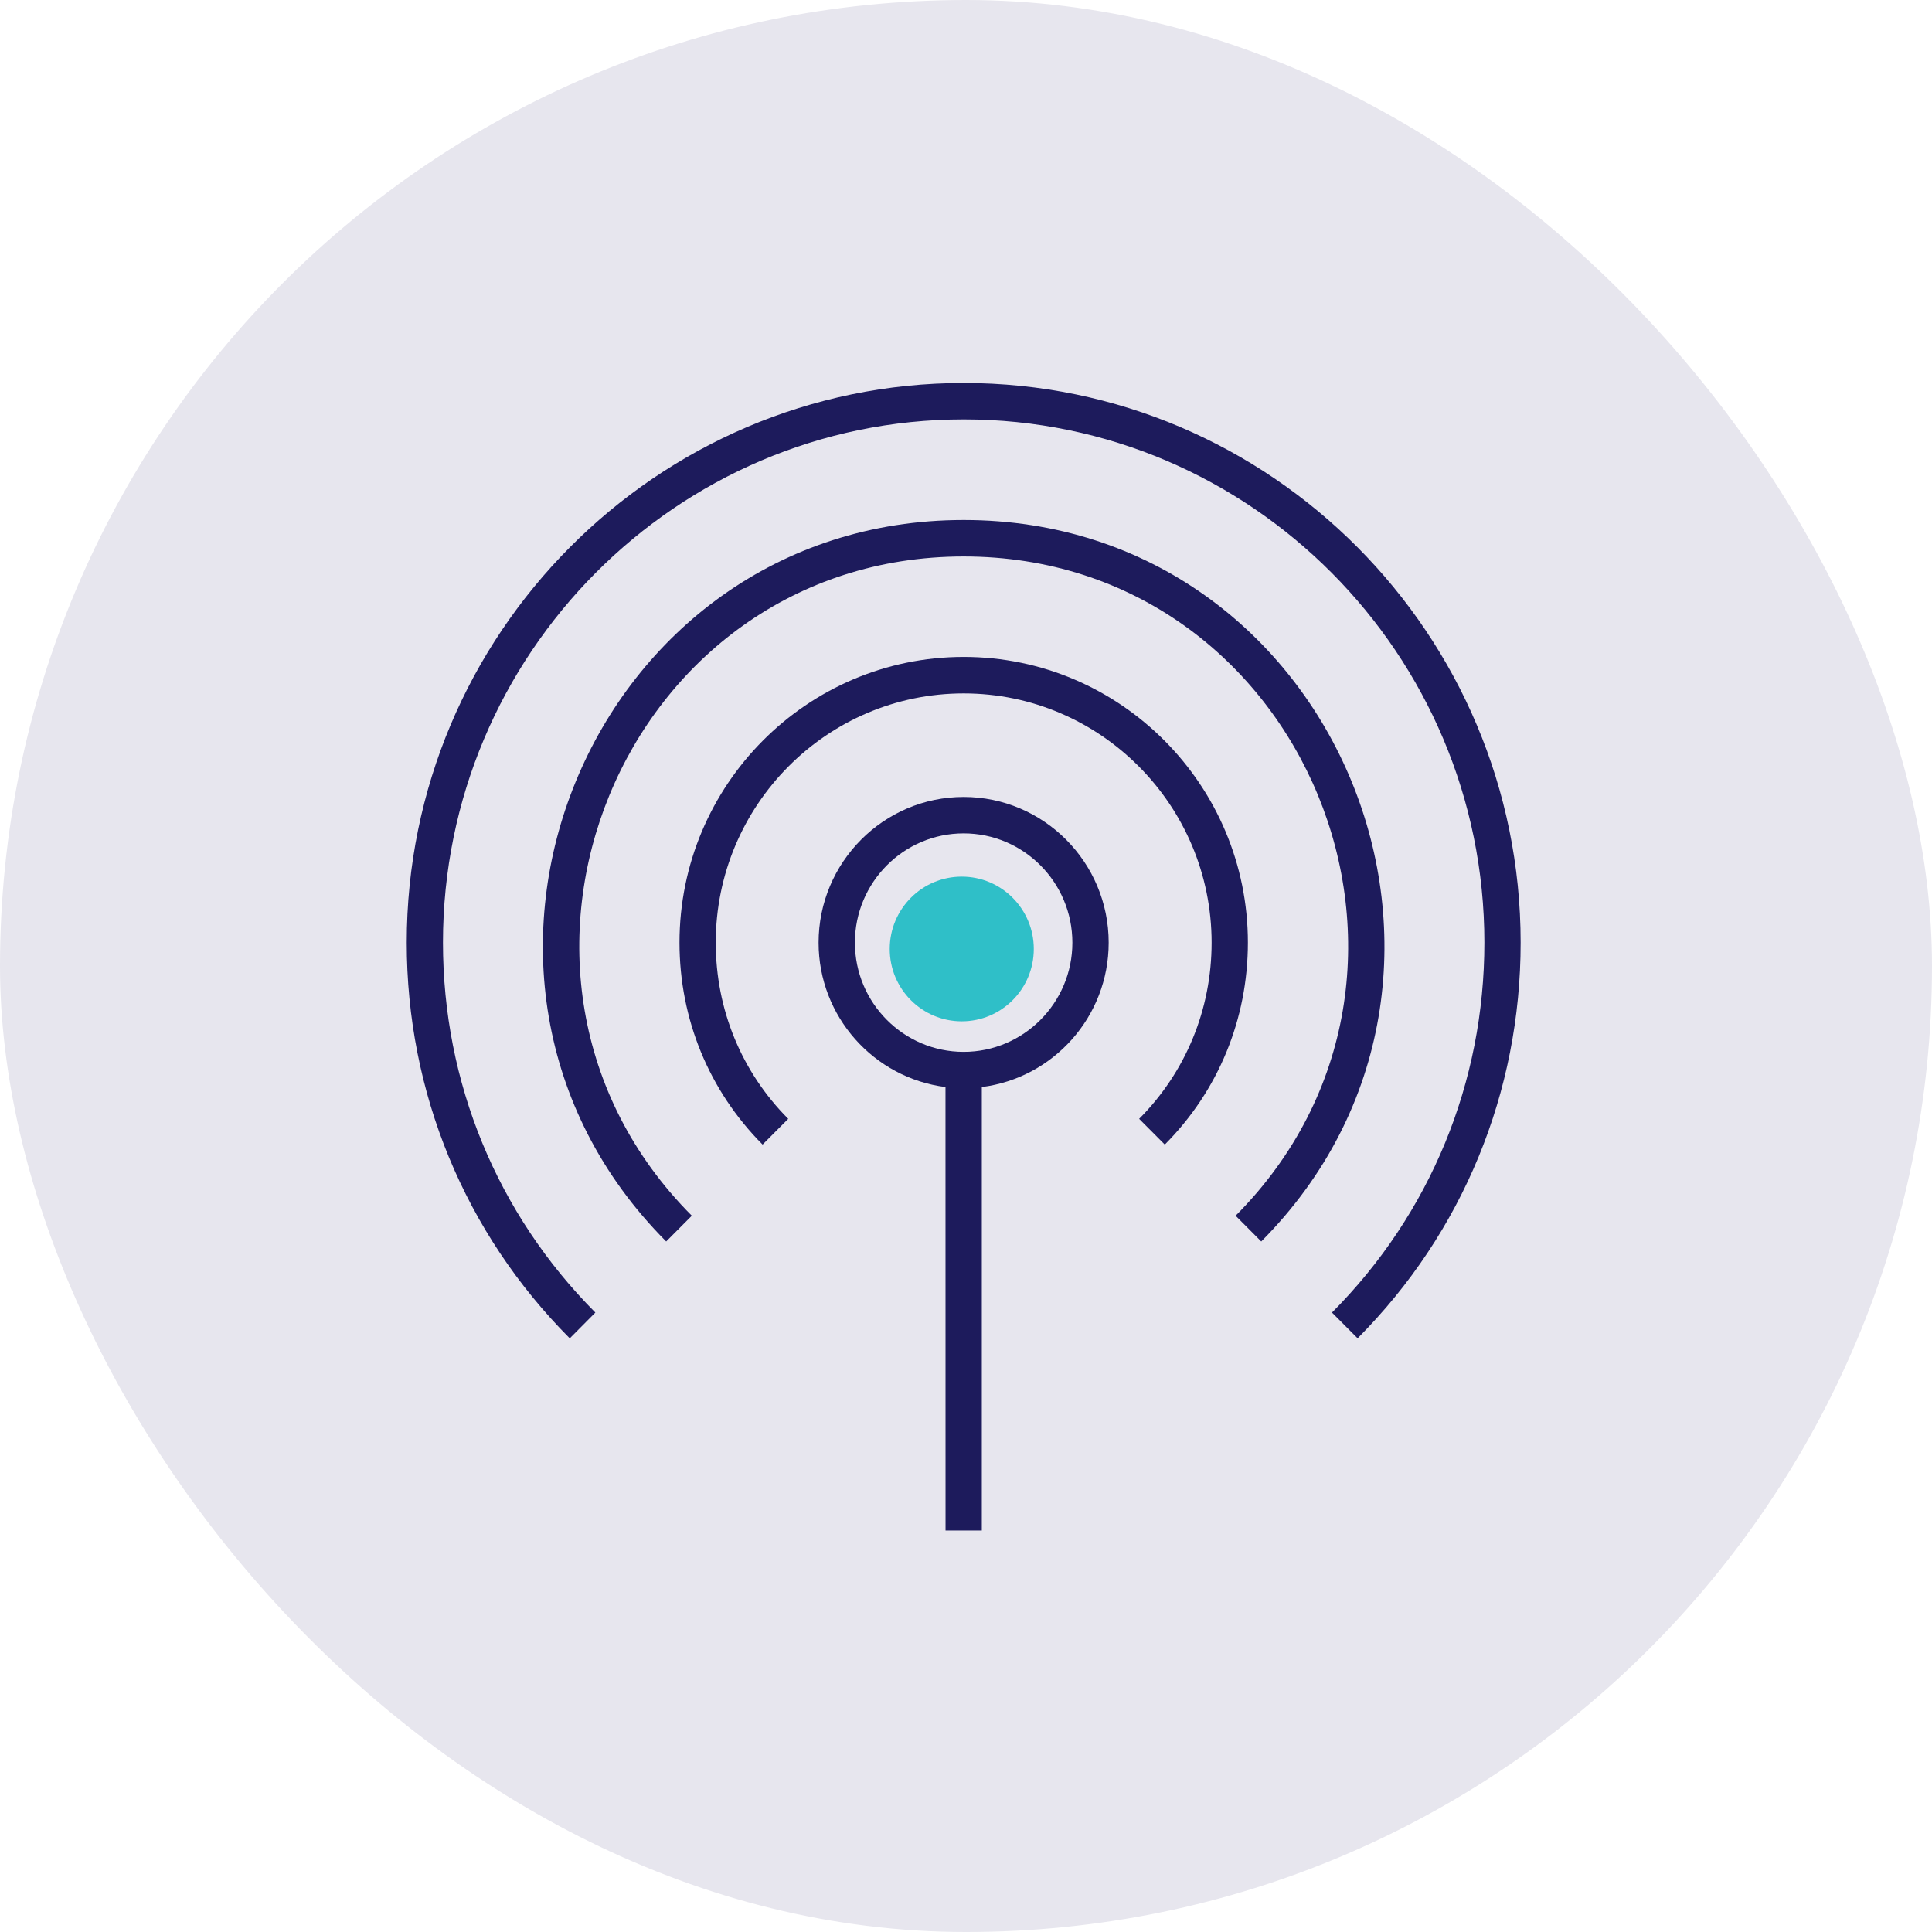
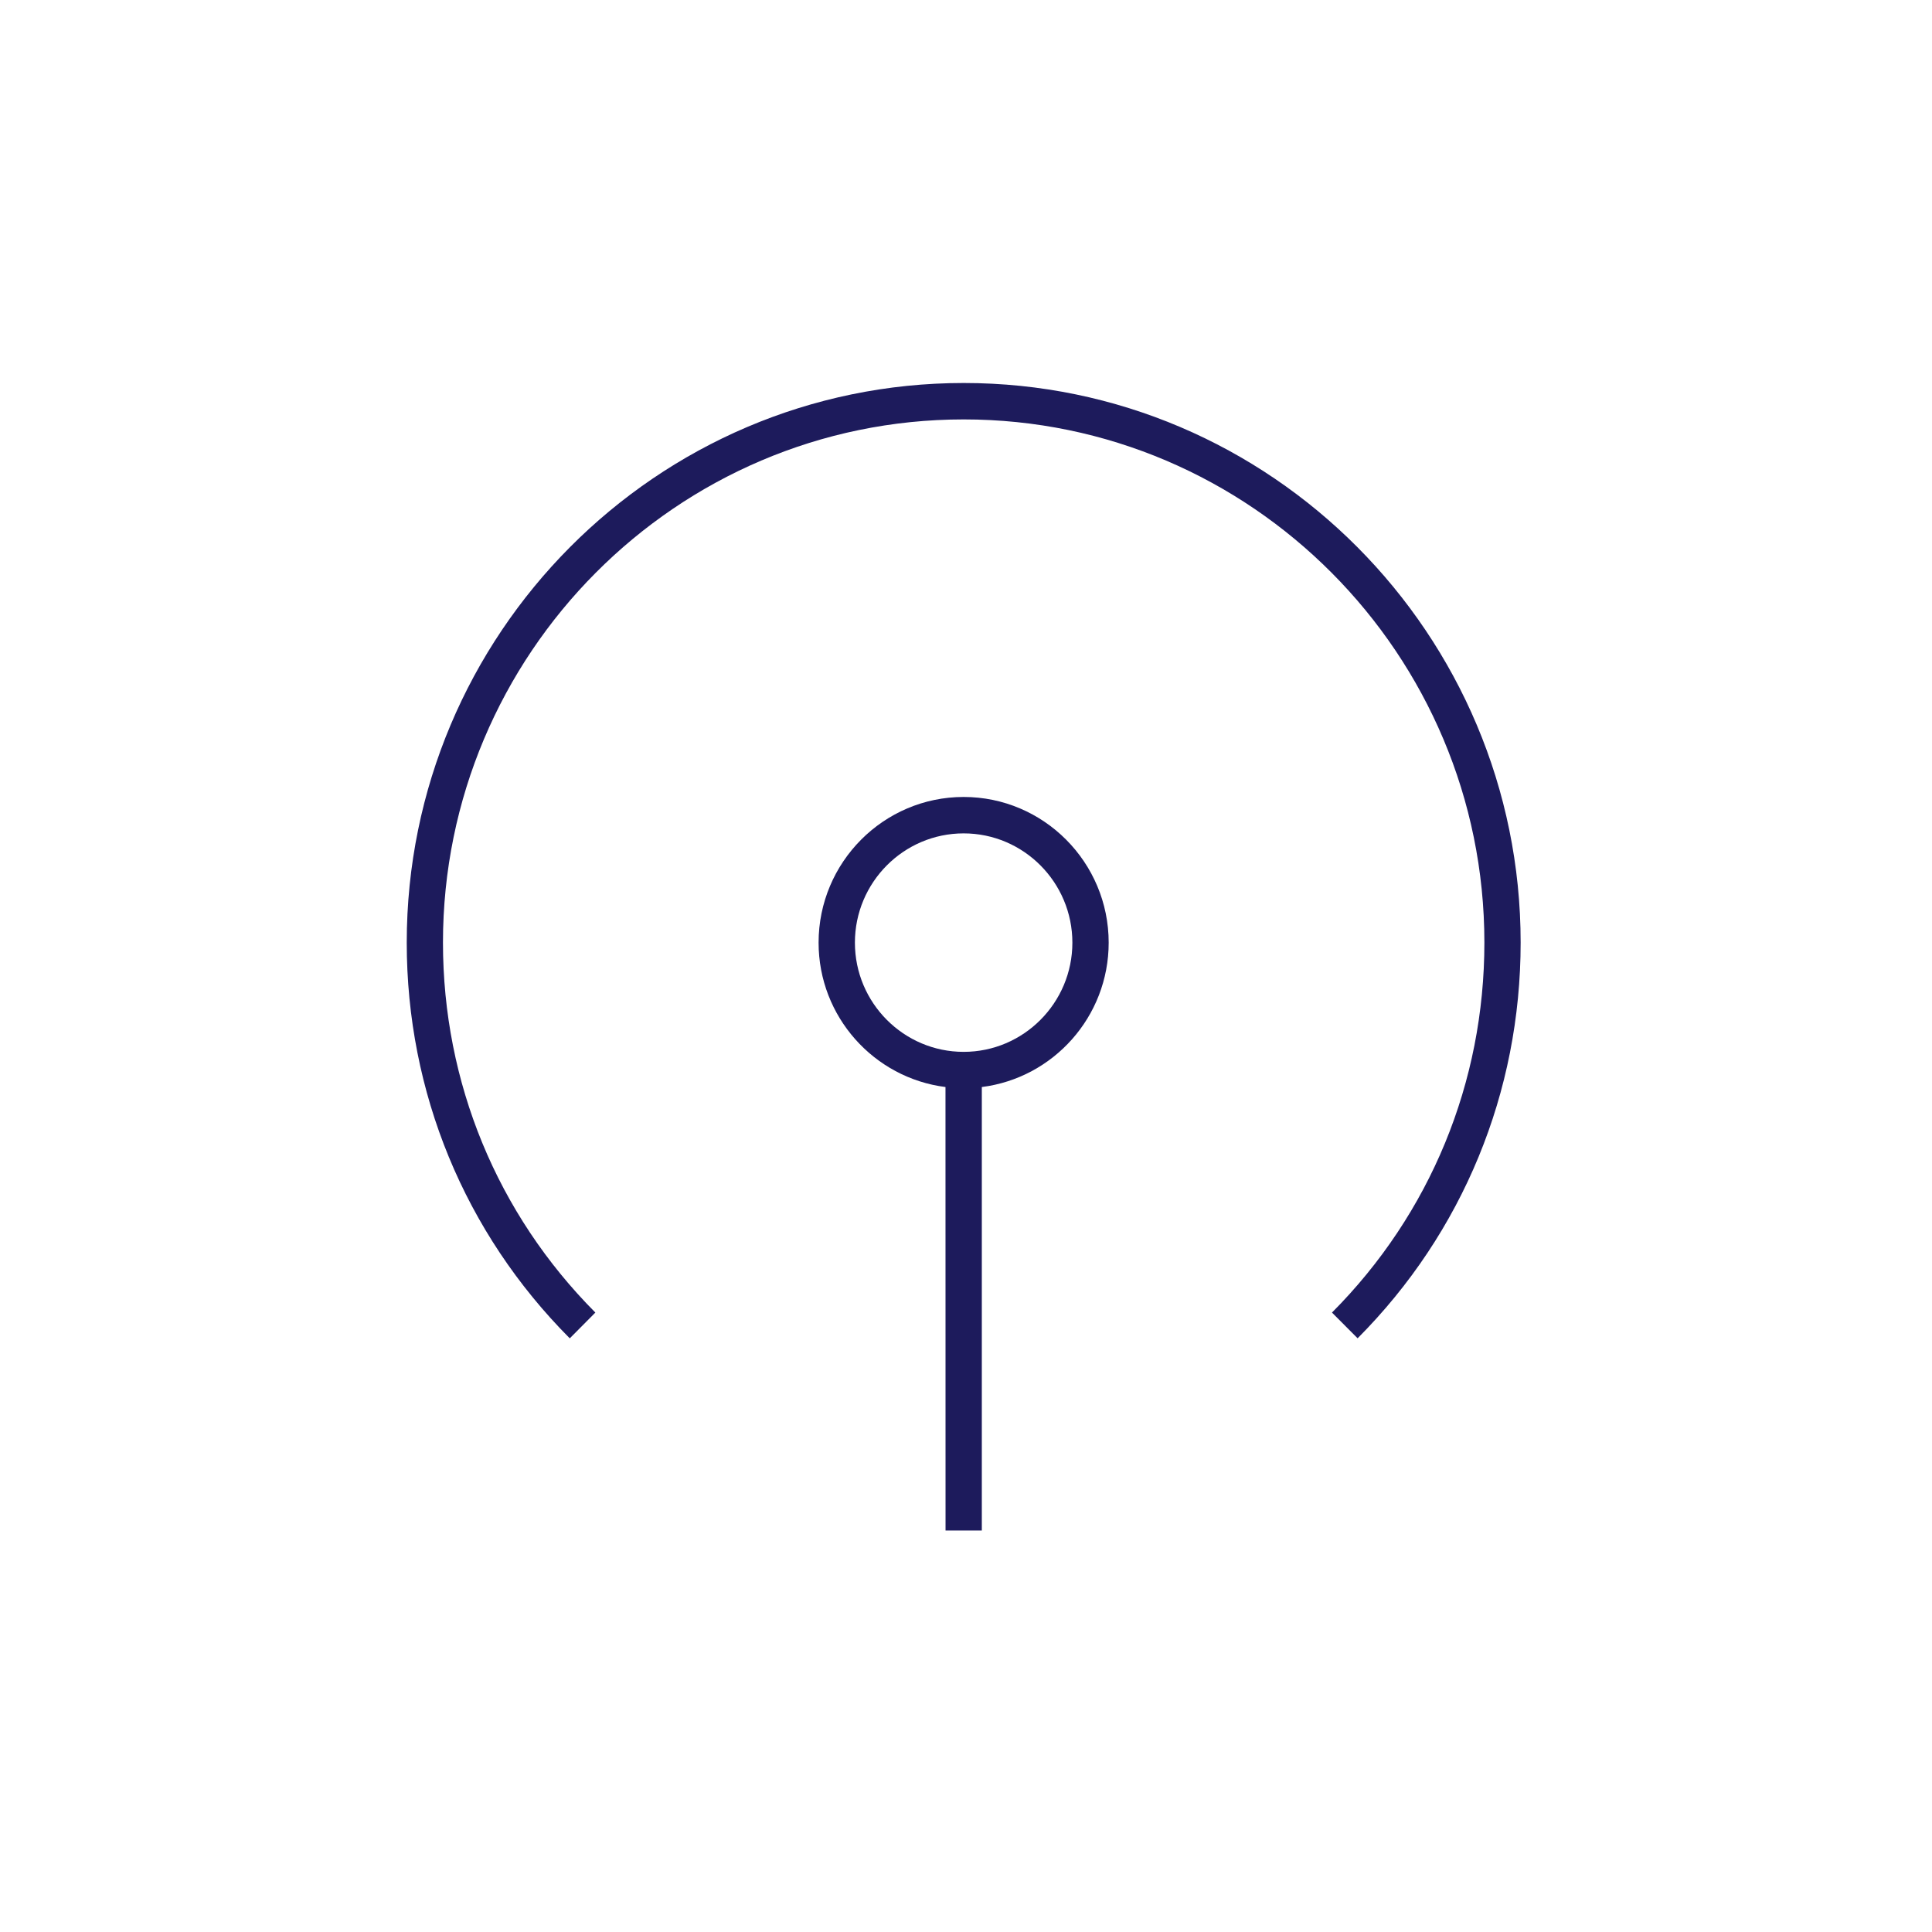
<svg xmlns="http://www.w3.org/2000/svg" width="180" height="180" viewBox="0 0 180 180" fill="none">
-   <rect width="180" height="180" rx="90" fill="#E7E6EE" />
  <path d="M91.474 142.594V101.276C98.129 100.437 103.293 94.73 103.293 87.824C103.293 80.34 97.231 74.251 89.779 74.251C82.329 74.251 76.266 80.34 76.266 87.824C76.266 94.73 81.435 100.437 88.089 101.276L88.094 142.594H91.474ZM79.65 87.824C79.65 82.21 84.196 77.644 89.781 77.644C95.365 77.644 99.911 82.21 99.911 87.824C99.911 93.433 95.365 97.999 89.781 97.999C84.196 97.999 79.65 93.433 79.65 87.824Z" fill="#1D1B5C" />
-   <path d="M89.786 48.447C54.955 48.447 37.489 90.985 62.066 115.666L64.454 113.267C42.039 90.754 57.927 51.845 89.786 51.845C121.601 51.845 137.559 90.728 115.119 113.267L117.507 115.666C142.048 91.016 124.657 48.447 89.787 48.447H89.786Z" fill="#1D1B5C" />
-   <path d="M108.521 106.637C113.513 101.623 116.263 94.939 116.263 87.819C116.263 73.145 104.386 61.203 89.785 61.203C75.183 61.203 63.307 73.141 63.307 87.819C63.307 94.939 66.057 101.623 71.049 106.637L73.437 104.239C69.082 99.864 66.685 94.037 66.685 87.823C66.685 75.019 77.045 64.604 89.784 64.604C102.519 64.604 112.883 75.023 112.883 87.823C112.883 94.037 110.482 99.868 106.131 104.239L108.521 106.637Z" fill="#1D1B5C" />
  <path d="M55.468 122.288C46.315 113.09 41.27 100.85 41.27 87.819C41.274 60.944 63.034 39.076 89.785 39.076C116.533 39.076 138.297 60.944 138.297 87.819C138.297 100.85 133.256 113.091 124.098 122.288L126.486 124.686C136.28 114.848 141.675 101.755 141.675 87.818C141.675 59.075 118.399 35.683 89.785 35.683C61.17 35.683 37.895 59.075 37.895 87.823C37.895 101.76 43.289 114.852 53.084 124.69L55.468 122.288Z" fill="#1D1B5C" />
-   <ellipse cx="89.605" cy="88.414" rx="6.711" ry="6.74" fill="#2FBFC8" />
</svg>